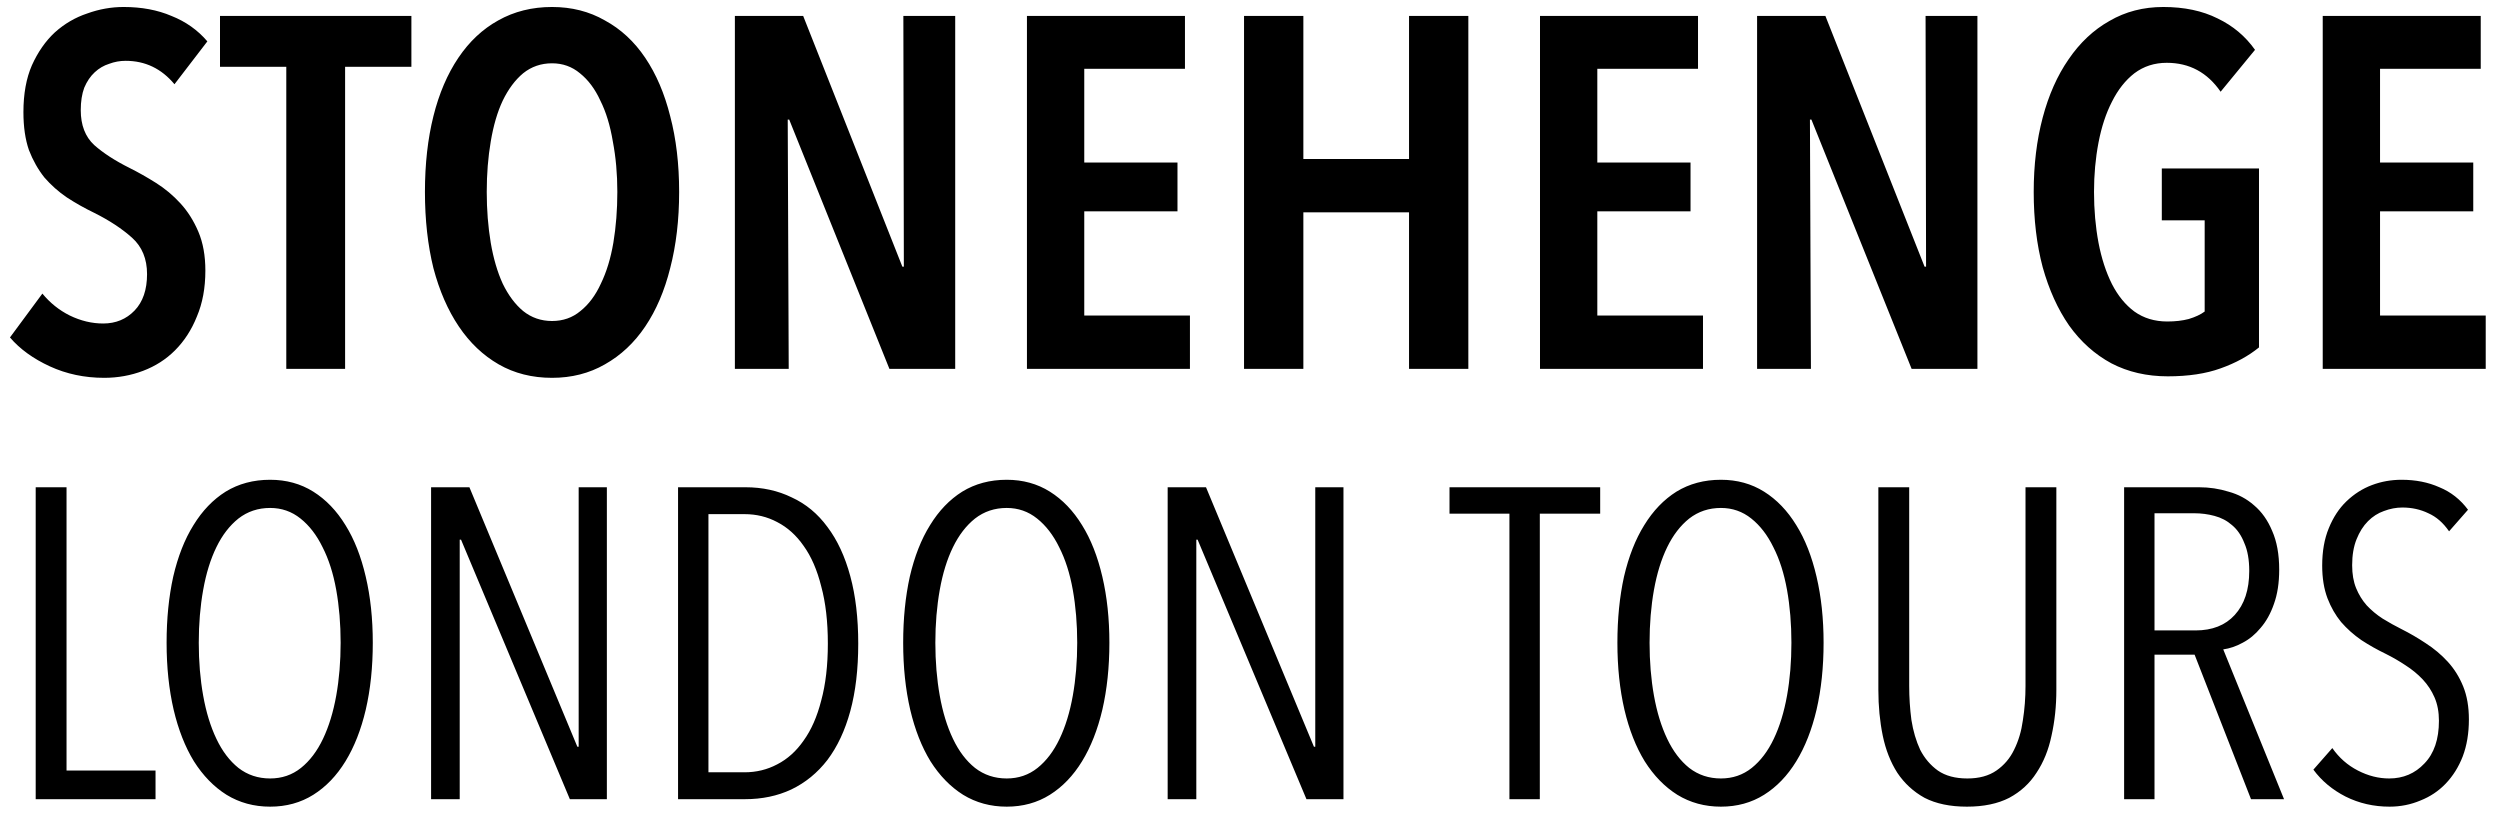
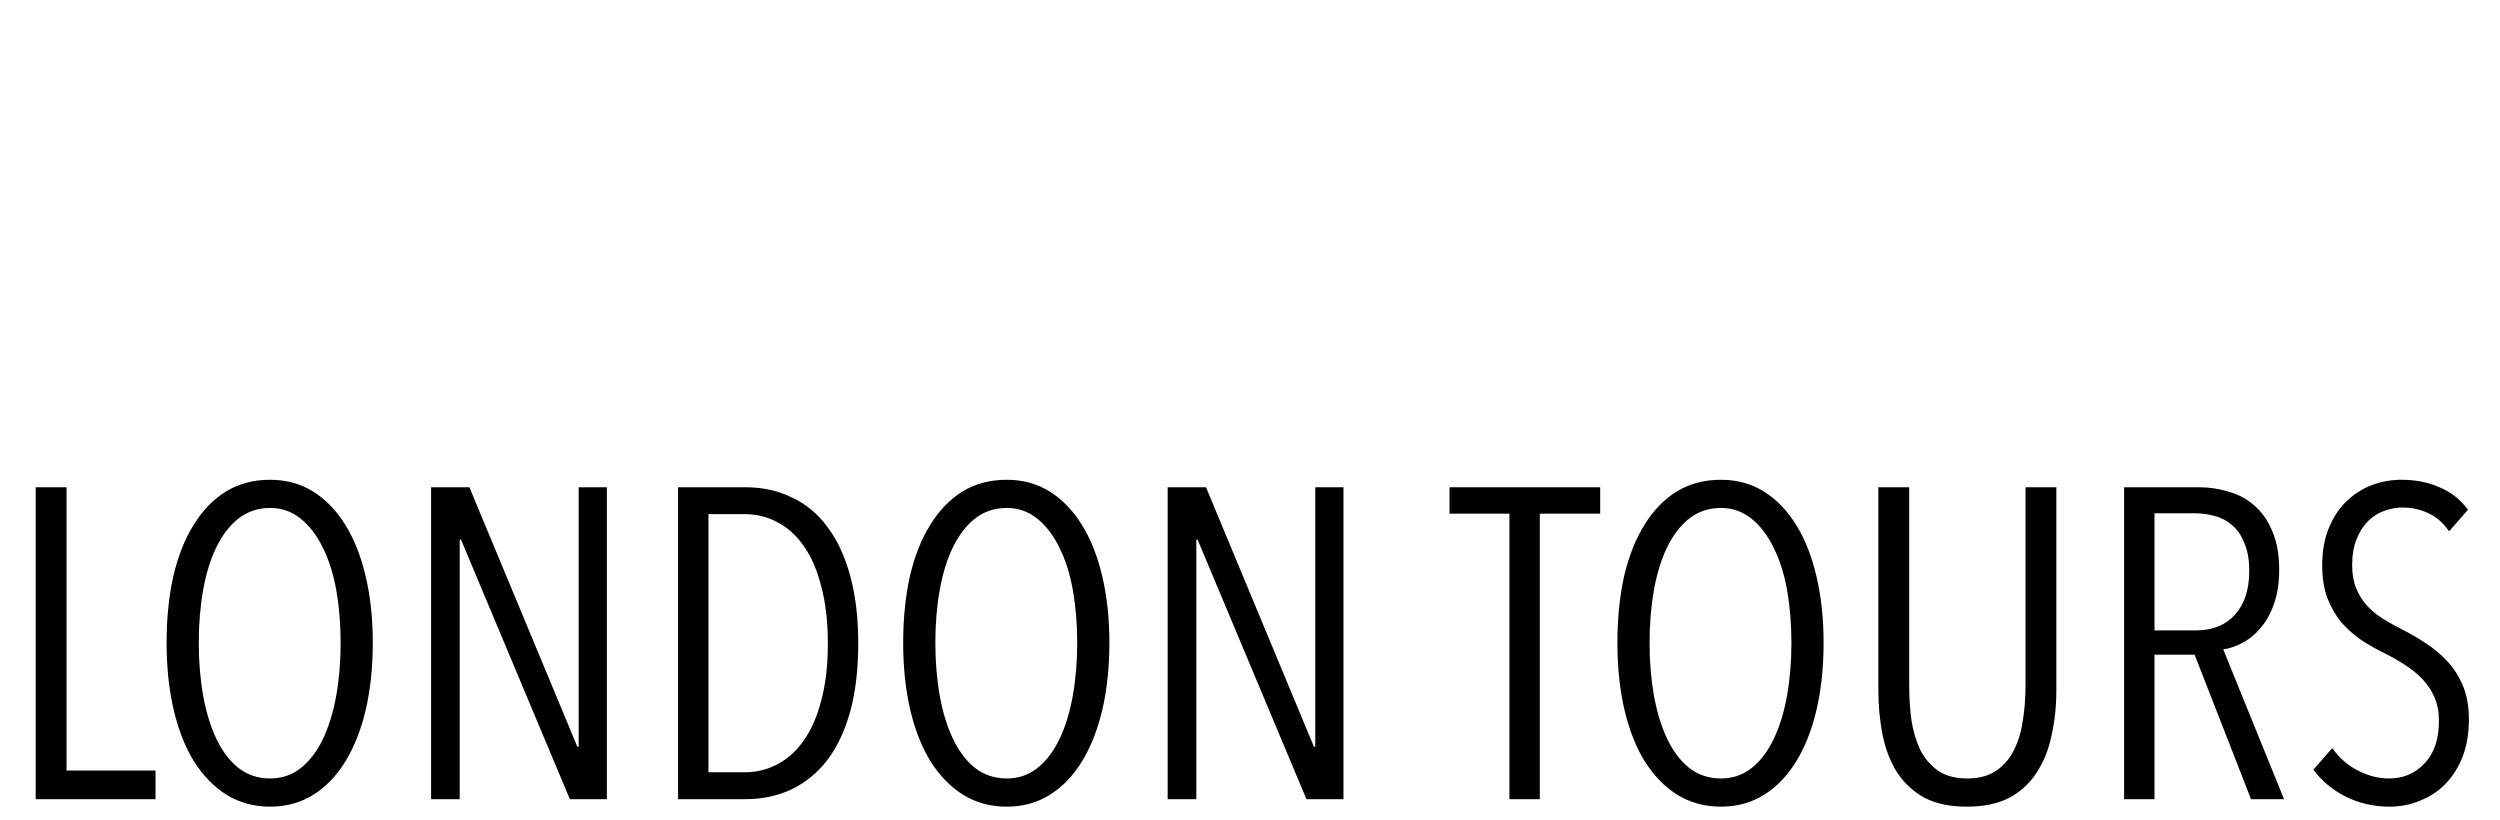
<svg xmlns="http://www.w3.org/2000/svg" width="122" height="40" viewBox="0 0 122 40" fill="none">
  <g clip-path="url(#clip0_2244_1137)">
-     <path d="M8.514 4.111C7.881 3.349 7.086 2.968 6.13 2.968C5.854 2.968 5.586 3.016 5.327 3.114C5.068 3.195 4.832 3.332 4.622 3.527C4.411 3.722 4.241 3.973 4.111 4.281C3.997 4.589 3.941 4.954 3.941 5.376C3.941 6.105 4.159 6.673 4.597 7.078C5.035 7.468 5.611 7.841 6.324 8.197C6.746 8.408 7.176 8.651 7.614 8.927C8.051 9.203 8.449 9.535 8.805 9.924C9.162 10.313 9.454 10.776 9.681 11.311C9.908 11.846 10.022 12.478 10.022 13.208C10.022 14.051 9.884 14.797 9.608 15.446C9.349 16.095 8.992 16.646 8.538 17.1C8.1 17.538 7.581 17.87 6.981 18.097C6.381 18.324 5.749 18.438 5.084 18.438C4.127 18.438 3.243 18.251 2.432 17.878C1.622 17.505 0.973 17.035 0.486 16.468L2.068 14.327C2.441 14.781 2.886 15.138 3.405 15.397C3.941 15.657 4.484 15.787 5.035 15.787C5.651 15.787 6.162 15.576 6.568 15.154C6.973 14.732 7.176 14.14 7.176 13.378C7.176 12.632 6.932 12.04 6.446 11.603C5.959 11.165 5.343 10.759 4.597 10.386C4.127 10.159 3.681 9.908 3.259 9.632C2.854 9.357 2.489 9.032 2.165 8.659C1.857 8.27 1.605 7.824 1.411 7.322C1.232 6.803 1.143 6.186 1.143 5.473C1.143 4.581 1.281 3.819 1.557 3.186C1.849 2.538 2.222 2.003 2.676 1.581C3.146 1.159 3.673 0.851 4.257 0.657C4.841 0.446 5.432 0.341 6.032 0.341C6.908 0.341 7.686 0.486 8.368 0.778C9.065 1.054 9.649 1.468 10.119 2.019L8.514 4.111ZM16.841 3.259V18H13.971V3.259H10.736V0.778H20.076V3.259H16.841ZM33.142 9.365C33.142 10.727 32.996 11.968 32.705 13.086C32.429 14.189 32.023 15.138 31.488 15.932C30.953 16.727 30.297 17.343 29.518 17.781C28.756 18.219 27.896 18.438 26.94 18.438C25.967 18.438 25.099 18.219 24.337 17.781C23.575 17.343 22.926 16.727 22.391 15.932C21.856 15.138 21.442 14.189 21.151 13.086C20.875 11.968 20.737 10.727 20.737 9.365C20.737 8.003 20.875 6.77 21.151 5.668C21.426 4.565 21.832 3.616 22.367 2.822C22.902 2.027 23.551 1.419 24.313 0.997C25.091 0.559 25.967 0.341 26.94 0.341C27.896 0.341 28.756 0.559 29.518 0.997C30.297 1.419 30.953 2.027 31.488 2.822C32.023 3.616 32.429 4.565 32.705 5.668C32.996 6.77 33.142 8.003 33.142 9.365ZM30.126 9.365C30.126 8.489 30.053 7.67 29.907 6.908C29.778 6.13 29.575 5.465 29.299 4.914C29.04 4.346 28.707 3.9 28.302 3.576C27.913 3.251 27.459 3.089 26.94 3.089C26.405 3.089 25.934 3.251 25.529 3.576C25.14 3.9 24.807 4.346 24.532 4.914C24.272 5.465 24.078 6.13 23.948 6.908C23.818 7.67 23.753 8.489 23.753 9.365C23.753 10.241 23.818 11.068 23.948 11.846C24.078 12.608 24.272 13.273 24.532 13.841C24.807 14.408 25.14 14.854 25.529 15.178C25.934 15.503 26.405 15.665 26.94 15.665C27.475 15.665 27.937 15.503 28.326 15.178C28.732 14.854 29.064 14.408 29.323 13.841C29.599 13.273 29.802 12.608 29.932 11.846C30.061 11.068 30.126 10.241 30.126 9.365ZM43.403 18L38.514 5.838H38.441L38.489 18H35.862V0.778H39.195L44.035 13.014H44.108L44.084 0.778H46.614V18H43.403ZM50.115 18V0.778H57.826V3.357H52.912V7.93H57.461V10.313H52.912V15.397H58.069V18H50.115ZM68.761 18V10.362H63.604V18H60.709V0.778H63.604V7.759H68.761V0.778H71.655V18H68.761ZM75.152 18V0.778H82.863V3.357H77.949V7.93H82.498V10.313H77.949V15.397H83.106V18H75.152ZM93.287 18L88.398 5.838H88.325L88.373 18H85.746V0.778H89.079L93.919 13.014H93.992L93.968 0.778H96.498V18H93.287ZM110.239 16.954C109.72 17.376 109.096 17.716 108.366 17.976C107.653 18.235 106.793 18.365 105.788 18.365C104.766 18.365 103.85 18.154 103.039 17.732C102.229 17.295 101.539 16.678 100.972 15.884C100.42 15.089 99.991 14.14 99.683 13.038C99.391 11.935 99.245 10.711 99.245 9.365C99.245 8.051 99.391 6.843 99.683 5.741C99.975 4.638 100.396 3.689 100.947 2.895C101.499 2.084 102.164 1.459 102.942 1.022C103.72 0.568 104.596 0.341 105.569 0.341C106.591 0.341 107.475 0.527 108.22 0.9C108.966 1.257 109.575 1.768 110.045 2.432L108.366 4.476C107.718 3.535 106.842 3.065 105.739 3.065C105.139 3.065 104.612 3.235 104.158 3.576C103.72 3.916 103.356 4.378 103.064 4.962C102.772 5.53 102.553 6.195 102.407 6.957C102.261 7.719 102.188 8.522 102.188 9.365C102.188 10.241 102.261 11.068 102.407 11.846C102.553 12.608 102.772 13.281 103.064 13.865C103.356 14.432 103.72 14.878 104.158 15.203C104.612 15.527 105.147 15.689 105.764 15.689C106.153 15.689 106.502 15.649 106.81 15.568C107.134 15.47 107.393 15.349 107.588 15.203V10.751H105.496V8.222H110.239V16.954ZM113.349 18V0.778H121.06V3.357H116.146V7.93H120.695V10.313H116.146V15.397H121.303V18H113.349Z" fill="black" />
    <path d="M1.742 39V23.778H3.247V37.602H7.59V39H1.742ZM18.192 31.367C18.192 32.557 18.078 33.647 17.848 34.636C17.619 35.61 17.289 36.449 16.859 37.151C16.429 37.853 15.906 38.398 15.29 38.785C14.673 39.172 13.971 39.365 13.183 39.365C12.394 39.365 11.685 39.172 11.054 38.785C10.438 38.398 9.908 37.853 9.463 37.151C9.033 36.449 8.704 35.61 8.474 34.636C8.245 33.647 8.13 32.557 8.13 31.367C8.13 30.192 8.238 29.117 8.453 28.142C8.682 27.154 9.012 26.315 9.442 25.627C9.872 24.925 10.395 24.38 11.011 23.993C11.642 23.606 12.366 23.413 13.183 23.413C13.971 23.413 14.673 23.606 15.29 23.993C15.906 24.38 16.429 24.925 16.859 25.627C17.289 26.315 17.619 27.154 17.848 28.142C18.078 29.117 18.192 30.192 18.192 31.367ZM16.623 31.367C16.623 30.45 16.551 29.59 16.408 28.788C16.264 27.985 16.042 27.29 15.741 26.702C15.454 26.114 15.096 25.648 14.666 25.305C14.236 24.96 13.742 24.788 13.183 24.788C12.595 24.788 12.079 24.96 11.635 25.305C11.205 25.648 10.846 26.114 10.56 26.702C10.273 27.29 10.058 27.985 9.915 28.788C9.771 29.59 9.7 30.45 9.7 31.367C9.7 32.285 9.771 33.145 9.915 33.947C10.058 34.75 10.273 35.453 10.56 36.054C10.846 36.657 11.205 37.13 11.635 37.474C12.079 37.818 12.595 37.989 13.183 37.989C13.756 37.989 14.258 37.818 14.688 37.474C15.118 37.13 15.476 36.657 15.763 36.054C16.049 35.453 16.264 34.75 16.408 33.947C16.551 33.145 16.623 32.285 16.623 31.367ZM27.809 39L22.499 26.337H22.434V39H21.037V23.778H22.907L28.175 36.441H28.239V23.778H29.615V39H27.809ZM41.882 31.41C41.882 32.657 41.753 33.754 41.495 34.7C41.237 35.646 40.864 36.441 40.377 37.087C39.89 37.717 39.302 38.197 38.614 38.527C37.941 38.842 37.188 39 36.357 39H33.089V23.778H36.378C37.209 23.778 37.962 23.943 38.636 24.273C39.324 24.588 39.904 25.068 40.377 25.713C40.864 26.358 41.237 27.161 41.495 28.121C41.753 29.067 41.882 30.163 41.882 31.41ZM40.399 31.41C40.399 30.335 40.291 29.404 40.076 28.616C39.876 27.813 39.589 27.154 39.216 26.637C38.858 26.122 38.428 25.735 37.926 25.477C37.439 25.218 36.908 25.09 36.335 25.09H34.572V37.688H36.335C36.908 37.688 37.439 37.559 37.926 37.301C38.428 37.044 38.858 36.657 39.216 36.141C39.589 35.624 39.876 34.972 40.076 34.184C40.291 33.396 40.399 32.471 40.399 31.41ZM54.138 31.367C54.138 32.557 54.023 33.647 53.794 34.636C53.564 35.61 53.234 36.449 52.804 37.151C52.374 37.853 51.851 38.398 51.235 38.785C50.619 39.172 49.916 39.365 49.128 39.365C48.34 39.365 47.63 39.172 46.999 38.785C46.383 38.398 45.853 37.853 45.408 37.151C44.978 36.449 44.649 35.61 44.419 34.636C44.19 33.647 44.075 32.557 44.075 31.367C44.075 30.192 44.183 29.117 44.398 28.142C44.627 27.154 44.957 26.315 45.387 25.627C45.817 24.925 46.34 24.38 46.956 23.993C47.587 23.606 48.311 23.413 49.128 23.413C49.916 23.413 50.619 23.606 51.235 23.993C51.851 24.38 52.374 24.925 52.804 25.627C53.234 26.315 53.564 27.154 53.794 28.142C54.023 29.117 54.138 30.192 54.138 31.367ZM52.568 31.367C52.568 30.45 52.496 29.59 52.353 28.788C52.21 27.985 51.987 27.29 51.687 26.702C51.4 26.114 51.041 25.648 50.611 25.305C50.181 24.96 49.687 24.788 49.128 24.788C48.54 24.788 48.024 24.96 47.58 25.305C47.15 25.648 46.792 26.114 46.505 26.702C46.218 27.29 46.003 27.985 45.86 28.788C45.717 29.59 45.645 30.45 45.645 31.367C45.645 32.285 45.717 33.145 45.86 33.947C46.003 34.75 46.218 35.453 46.505 36.054C46.792 36.657 47.15 37.13 47.58 37.474C48.024 37.818 48.54 37.989 49.128 37.989C49.701 37.989 50.203 37.818 50.633 37.474C51.063 37.13 51.421 36.657 51.708 36.054C51.995 35.453 52.21 34.75 52.353 33.947C52.496 33.145 52.568 32.285 52.568 31.367ZM63.755 39L58.444 26.337H58.38V39H56.982V23.778H58.853L64.12 36.441H64.185V23.778H65.561V39H63.755ZM75.143 25.068V39H73.66V25.068H70.736V23.778H78.089V25.068H75.143ZM88.991 31.367C88.991 32.557 88.876 33.647 88.647 34.636C88.418 35.61 88.088 36.449 87.658 37.151C87.228 37.853 86.705 38.398 86.088 38.785C85.472 39.172 84.77 39.365 83.981 39.365C83.193 39.365 82.484 39.172 81.853 38.785C81.237 38.398 80.706 37.853 80.262 37.151C79.832 36.449 79.502 35.61 79.273 34.636C79.044 33.647 78.929 32.557 78.929 31.367C78.929 30.192 79.037 29.117 79.251 28.142C79.481 27.154 79.811 26.315 80.24 25.627C80.671 24.925 81.194 24.38 81.81 23.993C82.441 23.606 83.165 23.413 83.981 23.413C84.77 23.413 85.472 23.606 86.088 23.993C86.705 24.38 87.228 24.925 87.658 25.627C88.088 26.315 88.418 27.154 88.647 28.142C88.876 29.117 88.991 30.192 88.991 31.367ZM87.421 31.367C87.421 30.45 87.35 29.59 87.207 28.788C87.063 27.985 86.841 27.29 86.54 26.702C86.253 26.114 85.895 25.648 85.465 25.305C85.035 24.96 84.54 24.788 83.981 24.788C83.394 24.788 82.878 24.96 82.433 25.305C82.004 25.648 81.645 26.114 81.359 26.702C81.072 27.29 80.857 27.985 80.713 28.788C80.57 29.59 80.499 30.45 80.499 31.367C80.499 32.285 80.57 33.145 80.713 33.947C80.857 34.75 81.072 35.453 81.359 36.054C81.645 36.657 82.004 37.13 82.433 37.474C82.878 37.818 83.394 37.989 83.981 37.989C84.555 37.989 85.056 37.818 85.487 37.474C85.916 37.13 86.275 36.657 86.561 36.054C86.848 35.453 87.063 34.75 87.207 33.947C87.35 33.145 87.421 32.285 87.421 31.367ZM100.35 33.668C100.35 34.456 100.271 35.202 100.113 35.904C99.97 36.592 99.726 37.194 99.382 37.71C99.053 38.226 98.608 38.635 98.049 38.935C97.49 39.222 96.802 39.365 95.985 39.365C95.168 39.365 94.48 39.222 93.921 38.935C93.377 38.635 92.932 38.226 92.588 37.71C92.259 37.194 92.022 36.592 91.879 35.904C91.735 35.202 91.664 34.456 91.664 33.668V23.778H93.169V33.474C93.169 34.033 93.205 34.585 93.276 35.13C93.362 35.675 93.506 36.162 93.706 36.592C93.921 37.008 94.208 37.344 94.566 37.602C94.939 37.861 95.419 37.989 96.007 37.989C96.58 37.989 97.053 37.861 97.426 37.602C97.798 37.344 98.085 37.008 98.286 36.592C98.501 36.162 98.644 35.682 98.716 35.151C98.802 34.607 98.845 34.048 98.845 33.474V23.778H100.35V33.668ZM109.849 39L107.097 31.948H105.14V39H103.657V23.778H107.312C107.813 23.778 108.293 23.85 108.752 23.993C109.225 24.122 109.641 24.344 109.999 24.66C110.372 24.975 110.666 25.39 110.881 25.907C111.11 26.422 111.225 27.053 111.225 27.799C111.225 28.444 111.139 29.003 110.967 29.476C110.809 29.934 110.594 30.321 110.322 30.637C110.064 30.952 109.77 31.195 109.44 31.367C109.125 31.54 108.809 31.647 108.494 31.69L111.461 39H109.849ZM109.763 27.863C109.763 27.318 109.684 26.867 109.526 26.509C109.383 26.136 109.182 25.842 108.924 25.627C108.68 25.412 108.394 25.262 108.064 25.175C107.749 25.09 107.419 25.047 107.075 25.047H105.14V30.765H107.14C107.957 30.765 108.594 30.515 109.053 30.013C109.526 29.497 109.763 28.78 109.763 27.863ZM120.482 35.108C120.482 35.782 120.382 36.384 120.181 36.914C119.98 37.431 119.701 37.875 119.343 38.248C118.999 38.606 118.59 38.878 118.117 39.065C117.644 39.265 117.142 39.365 116.612 39.365C115.838 39.365 115.121 39.201 114.462 38.871C113.817 38.541 113.294 38.104 112.893 37.559L113.817 36.506C114.147 36.979 114.562 37.344 115.064 37.602C115.566 37.861 116.075 37.989 116.591 37.989C117.279 37.989 117.852 37.746 118.311 37.258C118.784 36.771 119.02 36.076 119.02 35.173C119.02 34.743 118.948 34.363 118.805 34.033C118.662 33.704 118.468 33.41 118.225 33.152C117.981 32.894 117.701 32.665 117.386 32.464C117.085 32.263 116.763 32.077 116.419 31.905C116.003 31.704 115.609 31.482 115.236 31.238C114.863 30.98 114.534 30.687 114.247 30.357C113.975 30.027 113.753 29.64 113.581 29.196C113.409 28.737 113.323 28.207 113.323 27.605C113.323 26.903 113.43 26.294 113.645 25.777C113.86 25.247 114.147 24.81 114.505 24.466C114.878 24.108 115.293 23.843 115.752 23.671C116.211 23.498 116.691 23.413 117.193 23.413C117.881 23.413 118.497 23.534 119.042 23.778C119.601 24.007 120.066 24.373 120.439 24.875L119.515 25.928C119.228 25.512 118.891 25.218 118.504 25.047C118.117 24.86 117.694 24.767 117.236 24.767C116.935 24.767 116.634 24.824 116.333 24.939C116.046 25.039 115.788 25.204 115.559 25.433C115.329 25.663 115.143 25.957 115 26.315C114.856 26.673 114.785 27.096 114.785 27.584C114.785 28.014 114.849 28.386 114.978 28.701C115.107 29.017 115.279 29.296 115.494 29.54C115.723 29.784 115.981 29.999 116.268 30.185C116.569 30.371 116.877 30.543 117.193 30.701C117.594 30.902 117.988 31.131 118.375 31.389C118.776 31.647 119.135 31.948 119.45 32.292C119.765 32.636 120.016 33.037 120.203 33.496C120.389 33.955 120.482 34.492 120.482 35.108Z" fill="black" />
  </g>
  <defs>
    <clipPath id="clip0_2244_1137">
      <rect width="122" height="40" fill="white" />
    </clipPath>
  </defs>
</svg>